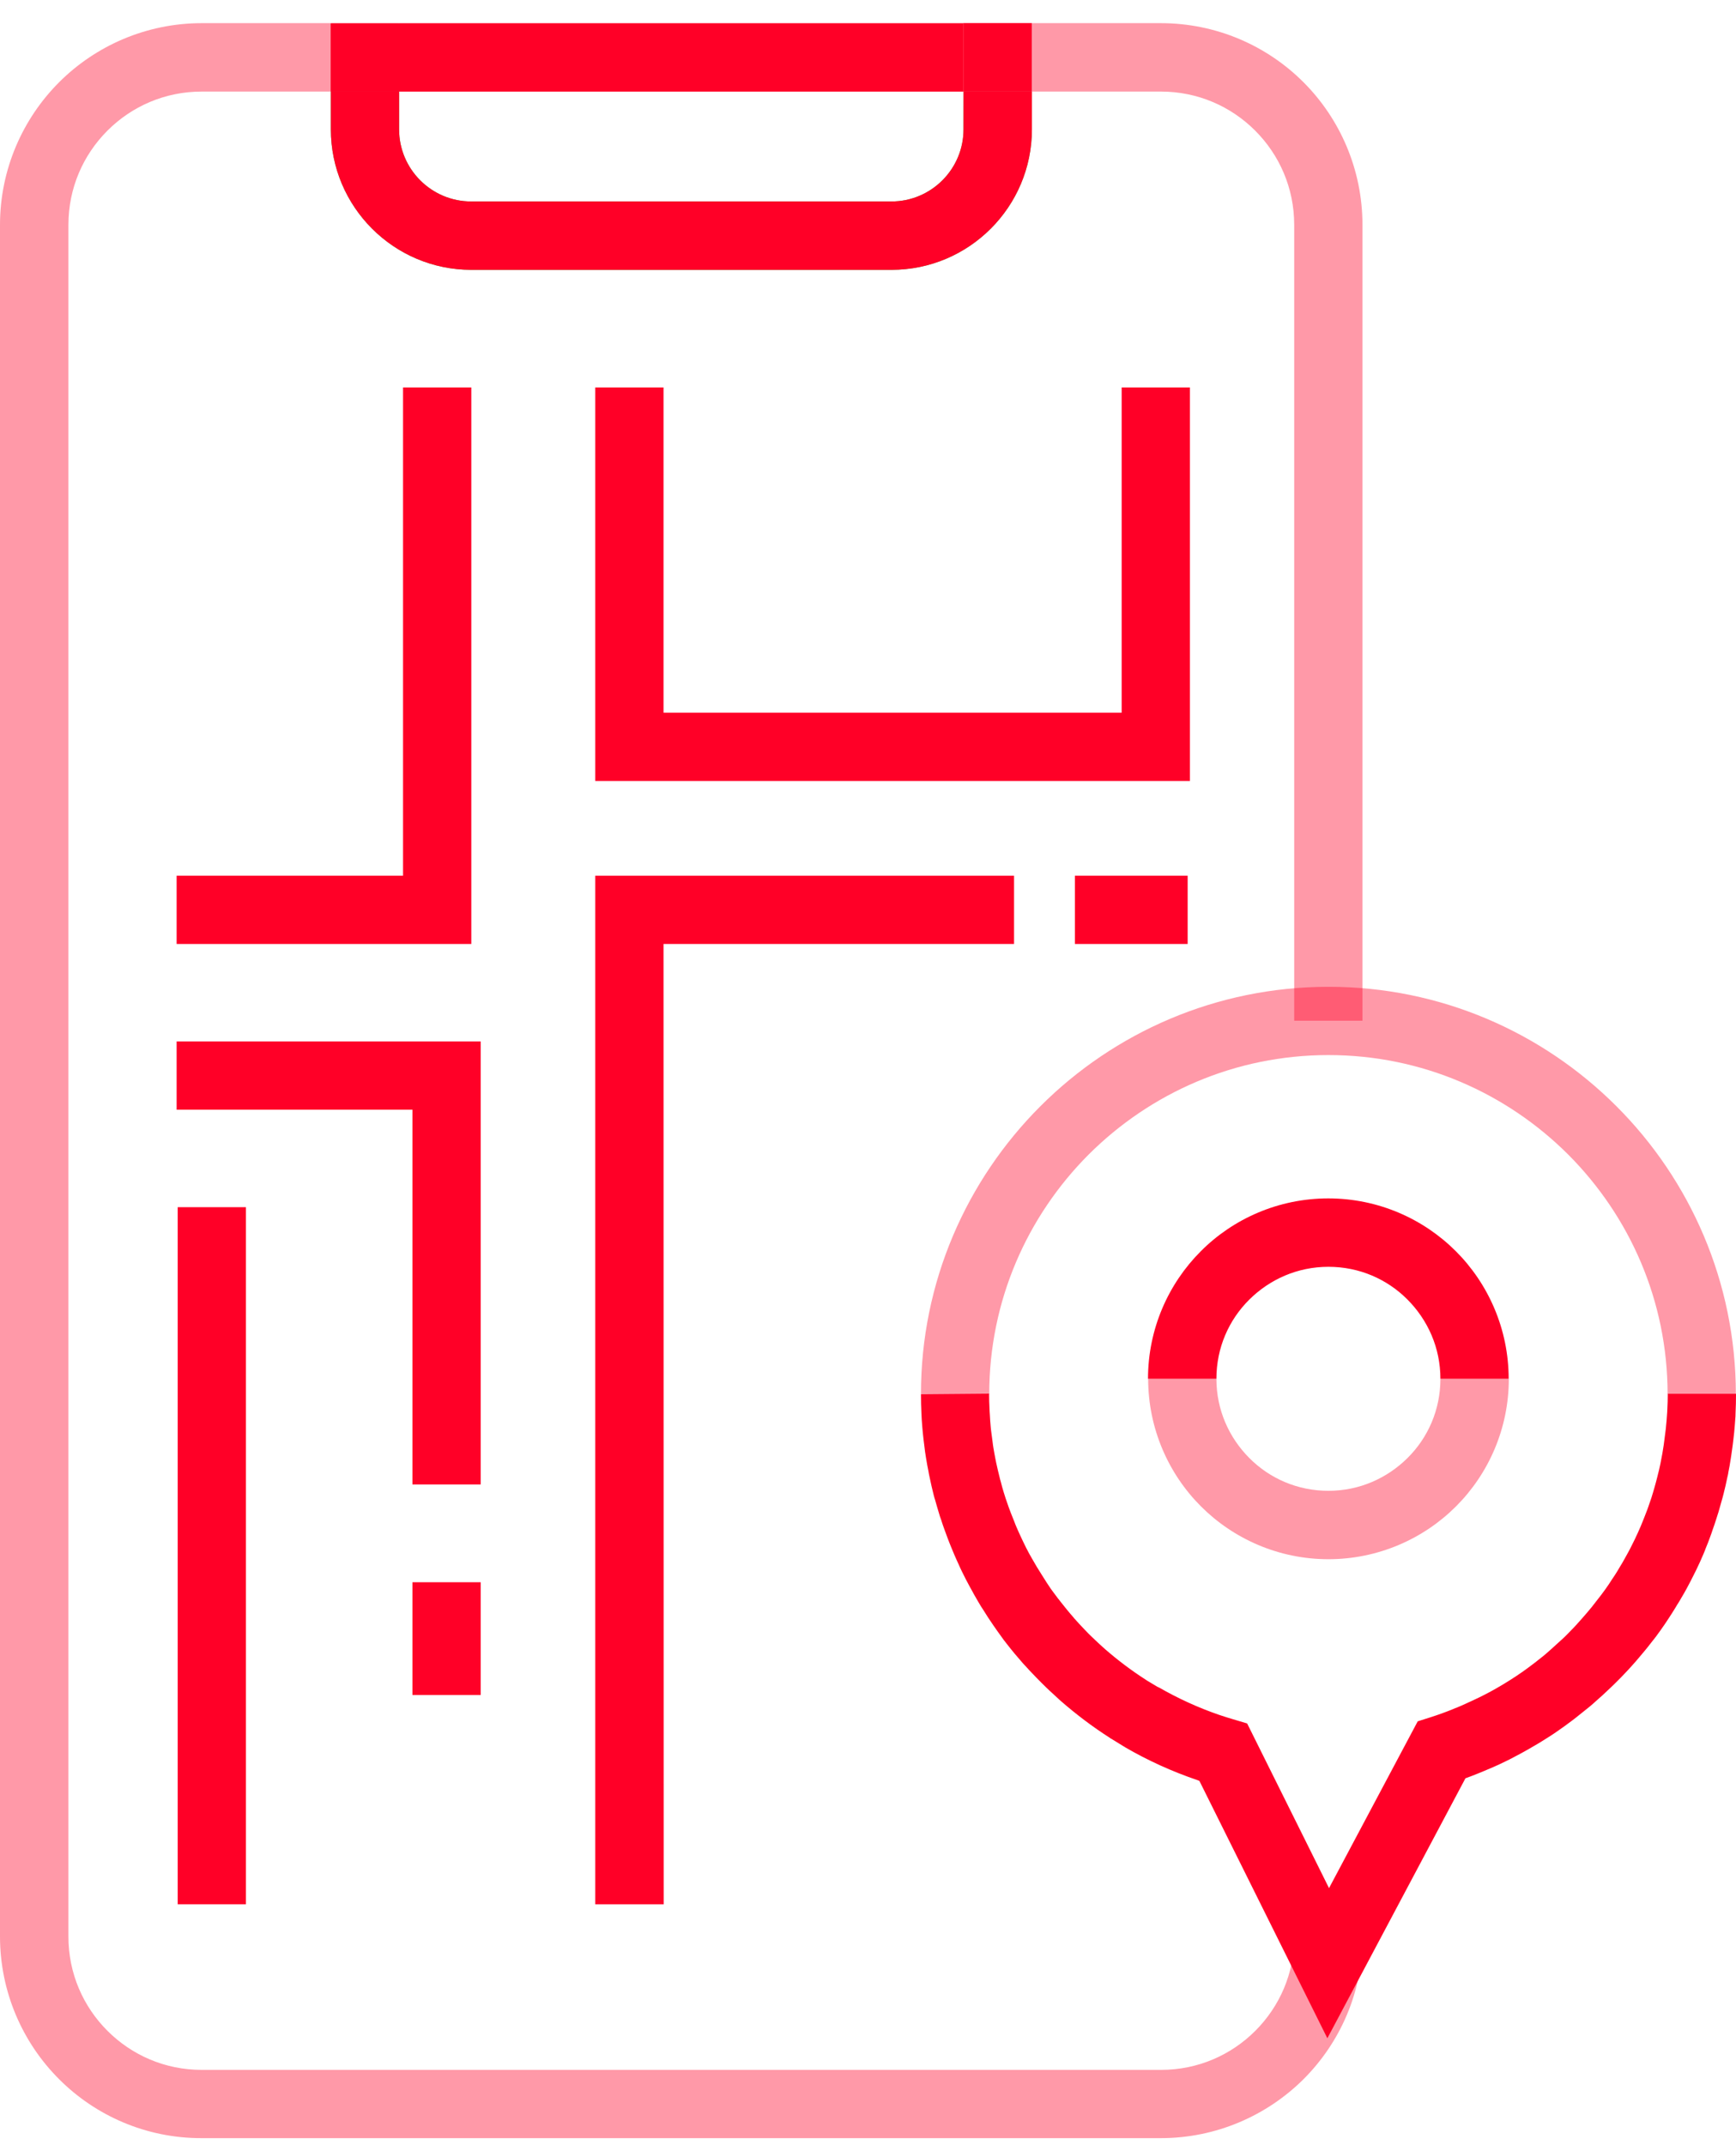
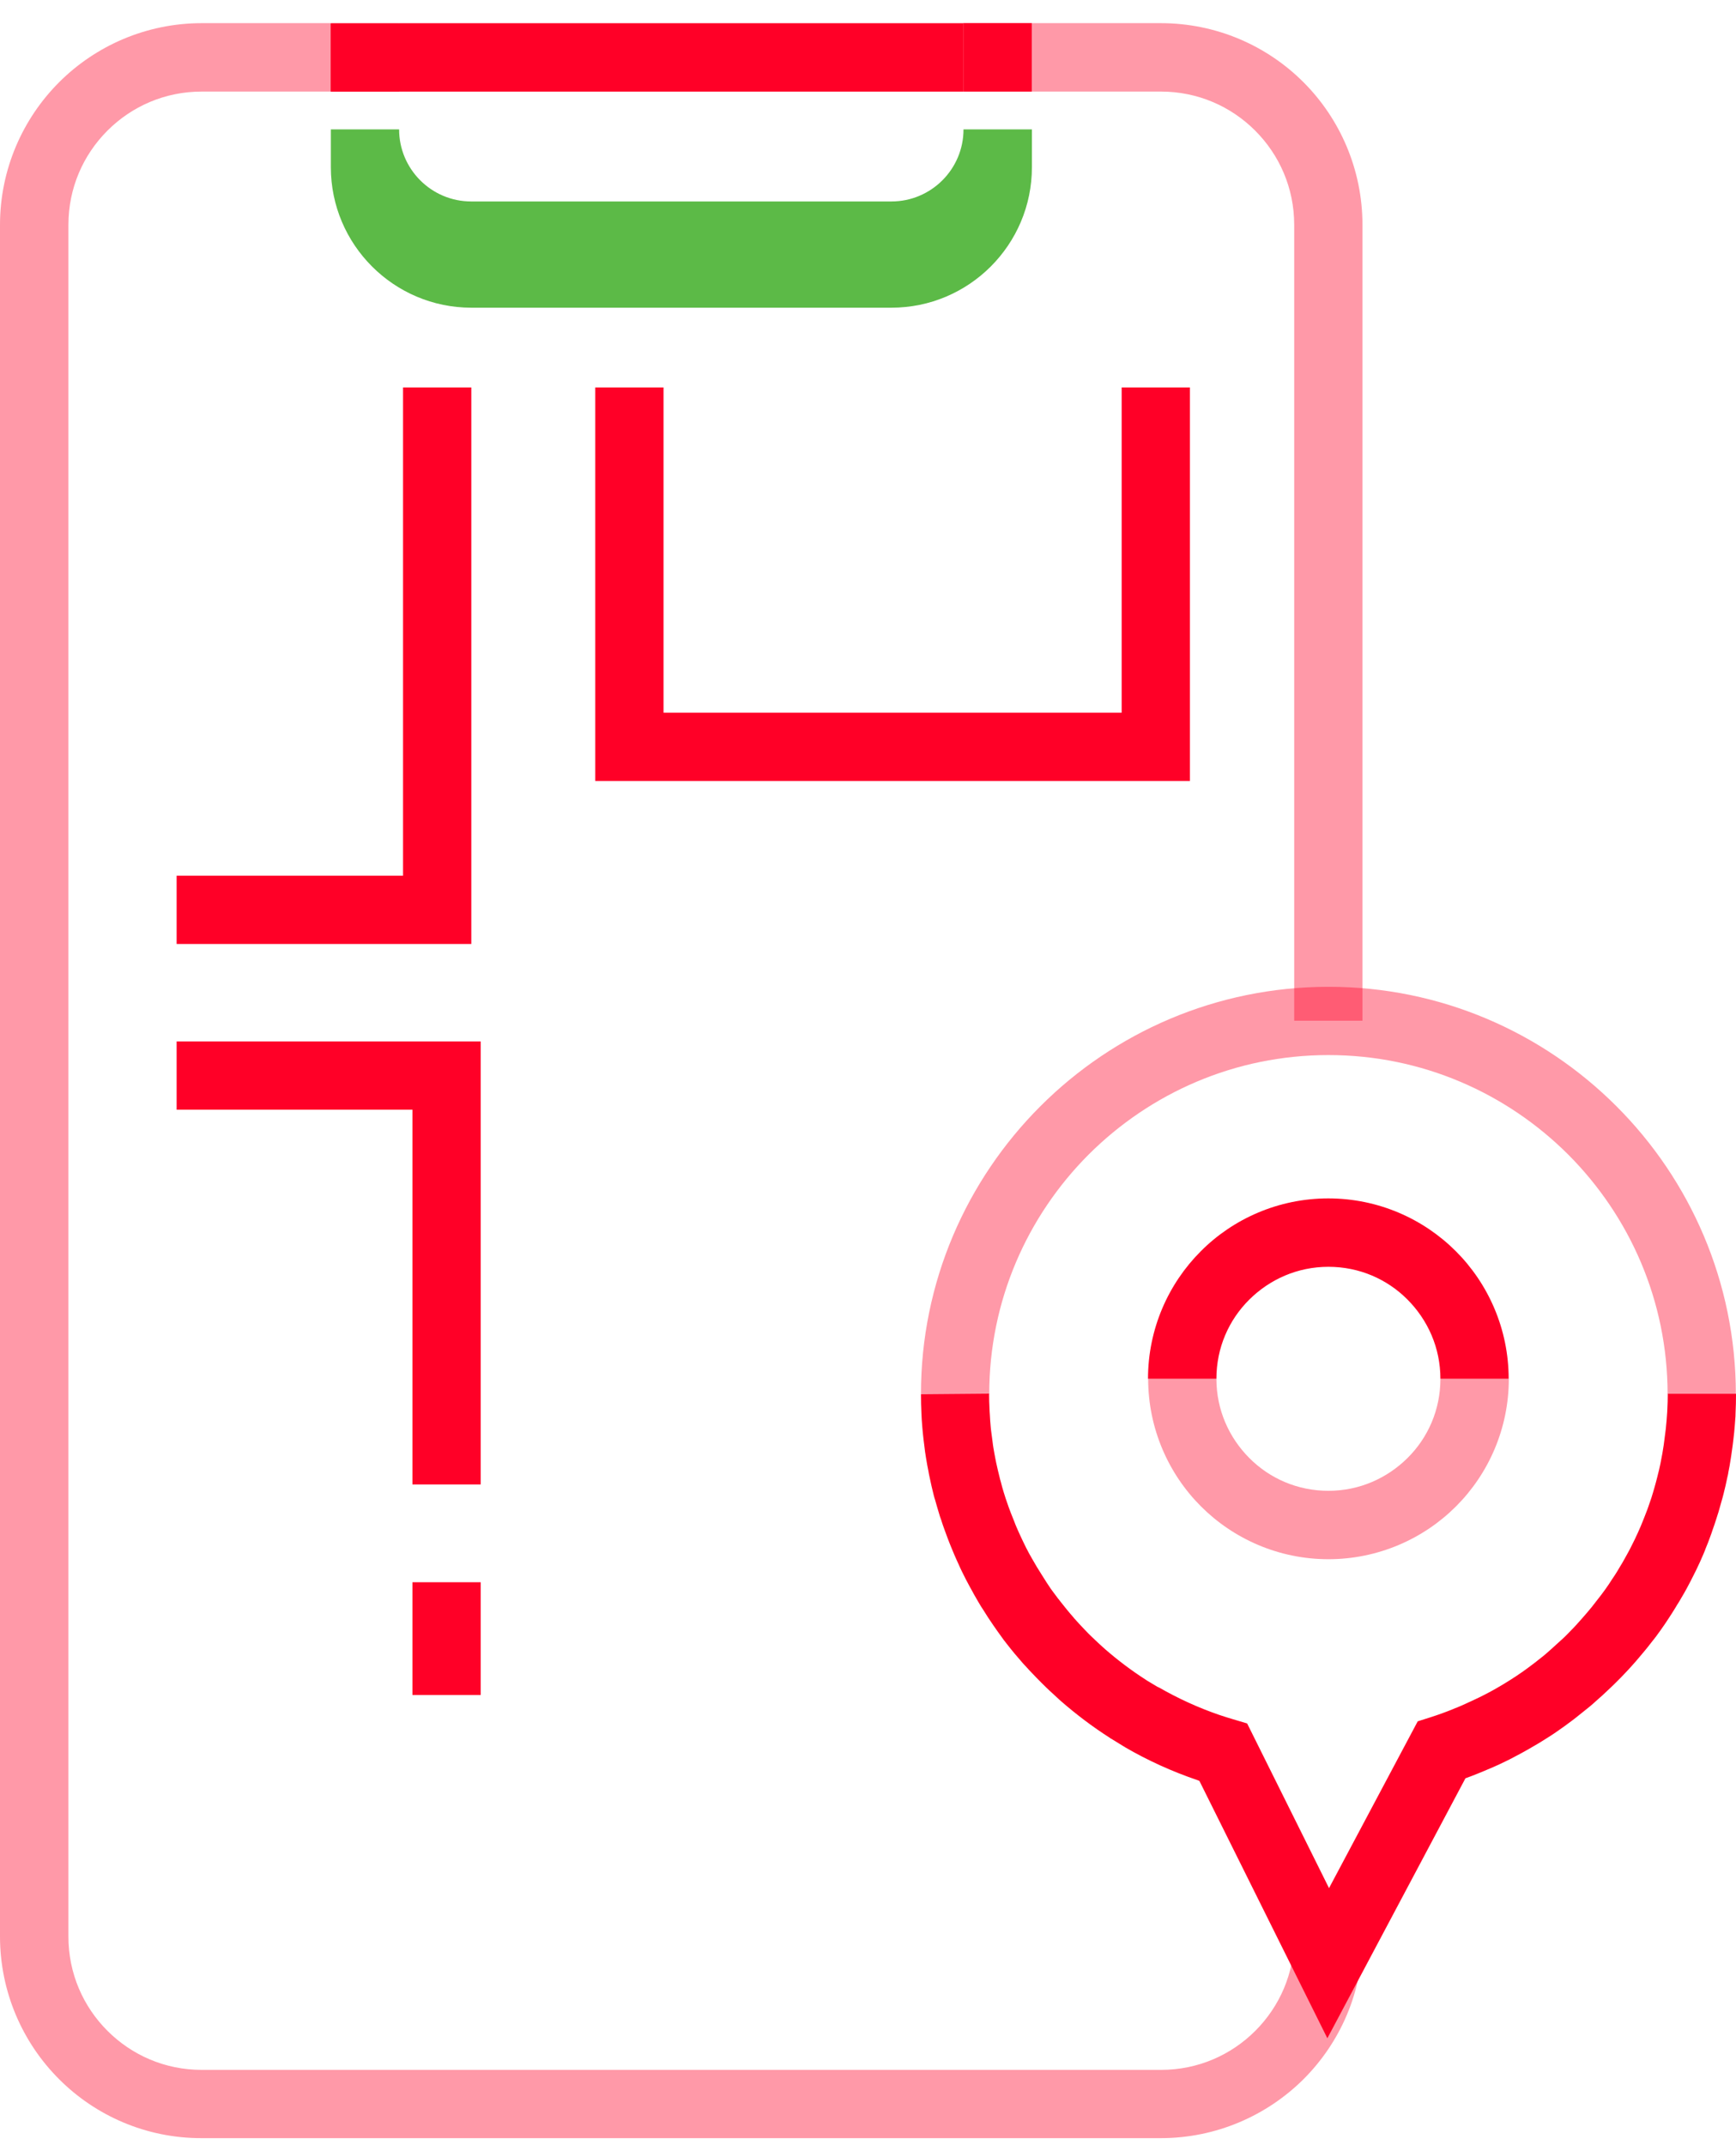
<svg xmlns="http://www.w3.org/2000/svg" version="1.1" id="Layer_1" x="0px" y="0px" viewBox="0 0 1147 1417.3" style="enable-background:new 0 0 1147 1417.3;" xml:space="preserve">
  <style type="text/css">
	.st0{opacity:0.4;fill:#FF0027;}
	.st1{fill:#FF0027;}
	.st2{fill:#5CBA47;}
</style>
  <path class="st0" d="M855.2,1279.5c0,24.4-9.8,46.3-25.8,62.3c-16,16-37.9,25.8-62.3,25.8H133.3c-24.4,0-46.3-9.8-62.3-25.8  c-16-16-25.8-37.9-25.8-62.3V148.6c0-24.4,9.8-46.3,25.8-62.3c16-16,37.9-25.8,62.3-25.8H767c24.4,0,46.3,9.8,62.3,25.8  c16,16,25.8,37.9,25.8,62.3v525.8h45.1V148.6c0-36.7-14.9-70.2-39-94.3c-24.1-24.1-57.5-39-94.3-39H133.3c-36.7,0-70.2,15-94.2,39  C15,78.4,0,111.9,0,148.6v1130.8c0,36.7,14.9,70.2,39,94.3c24,24.1,57.5,39.1,94.2,39H767c36.7,0,70.2-15,94.3-39  c24.1-24.1,39.1-57.5,39-94.3H855.2z" />
  <polygon class="st1" points="681.7,15.4 263.7,15.4 263.7,60.5 218.6,60.5 218.6,15.6 263.7,15.6 263.7,60.5 636.6,60.5 636.6,15.6   681.7,15.6 681.7,60.5 681.7,15.4 " />
-   <path class="st2" d="M636.6,85.5c0,26.3-21.4,47.6-47.6,47.6H311.3c-26.3,0-47.6-21.4-47.6-47.6v-25h-45.1v25  c0,51.1,41.6,92.8,92.8,92.8h277.6c51.2,0,92.8-41.6,92.8-92.8v-25h-45.1L636.6,85.5L636.6,85.5L636.6,85.5z" />
+   <path class="st2" d="M636.6,85.5c0,26.3-21.4,47.6-47.6,47.6H311.3c-26.3,0-47.6-21.4-47.6-47.6h-45.1v25  c0,51.1,41.6,92.8,92.8,92.8h277.6c51.2,0,92.8-41.6,92.8-92.8v-25h-45.1L636.6,85.5L636.6,85.5L636.6,85.5z" />
  <polygon class="st1" points="266.3,256 266.3,578.6 116.7,578.6 116.7,623.7 311.4,623.7 311.4,256 266.3,256 " />
  <polygon class="st1" points="116.7,733.2 272.5,733.2 272.5,980.8 317.6,980.8 317.6,688.1 116.7,688.1 116.7,733.2 " />
-   <polygon class="st1" points="670,578.6 393.3,578.6 393.3,1258.2 438.5,1258.2 438.4,623.7 670,623.7 670,578.6 " />
-   <polyline class="st1" points="117.4,797.6 117.4,1258.2 162.5,1258.2 162.5,797.6 " />
  <path class="st1" d="M608.5,921.2c0,4.3,0.1,8.6,0.3,12.7c0.1,1.7,0.2,3.1,0.2,4v0c0.2,2.8,0.4,5.7,0.7,8.6c0.2,1.6,0.3,3.2,0.5,4.6  c0.3,2.7,0.7,5.4,1,8.1c0.2,1.3,0.4,2.8,0.7,4.5c0.5,3,1,5.9,1.6,8.7c0.1,0.7,0.3,1.9,0.7,3.6v0c0.8,3.9,1.7,7.9,2.7,11.8  c0.4,1.6,0.7,2.6,0.9,3.1c0.8,2.8,1.6,5.7,2.5,8.6c0.5,1.8,1,3.3,1.5,4.6c0.7,2.3,1.5,4.6,2.4,7c0.6,1.6,1.2,3.2,1.8,4.9  c0.9,2.3,1.7,4.5,2.6,6.6l0,0c0.6,1.4,1.2,3,2,4.8c1.1,2.5,2.1,4.8,3.1,6.9c0.4,0.9,1,2.3,1.9,4.1c1.7,3.4,3.3,6.7,5.1,9.9  c1.1,2,2.1,3.7,2.8,5.1c0.9,1.6,1.9,3.3,3,5.2c1.1,1.9,2.2,3.7,3.3,5.3c0.9,1.5,1.9,3,2.9,4.6c1.2,1.8,2.4,3.6,3.7,5.5  c1,1.5,2,2.8,2.8,4c1.2,1.7,2.6,3.6,4.1,5.7c0.9,1.2,1.5,1.9,1.8,2.3c3.4,4.4,7,8.7,10.7,12.9l-0.1-0.1l1.3,1.4l0.1,0.1l0.1,0.1  c1.9,2.2,3.8,4.1,5.6,6c0.6,0.7,1.4,1.4,2.3,2.4c1.9,2,3.9,3.9,5.8,5.8l0.1,0.1l2.1,2l0.1,0.1l0,0c2,1.9,4.1,3.8,6.3,5.8l0.1,0.1  l1.2,1.1l-0.1-0.1c10.2,8.9,21,17.1,32.4,24.4l0,0l1,0.7l0,0l0.1,0c2.8,1.7,5.5,3.4,8.3,5.1l0.9,0.5l-0.1,0  c15.1,8.8,31.2,16.1,48,21.8h0l0.7,0.3h0c3.3,1.1,6.6,2.2,10,3.2l6.4-21.7l-20.2,10.1l88.8,178.6l95.4-179.6l-19.9-10.6l6.8,21.5  c5.8-1.9,11.5-3.9,16.9-6.1c1-0.4,2.3-0.9,3.9-1.6c2.3-1,4.5-1.9,6.6-2.8c1.3-0.6,2.7-1.2,4.2-1.9c2.1-1,4.2-2,6.4-3.1  c1.5-0.8,2.8-1.5,4-2.1c1.9-1,4-2.1,6.3-3.4c1.4-0.8,2.4-1.4,3-1.7c4.1-2.3,8.2-4.8,12.1-7.3c0.9-0.6,2.2-1.4,3.7-2.4  c2.1-1.4,3.9-2.7,5.6-3.9c1.3-0.9,2.6-1.8,4-2.9c1.8-1.3,3.5-2.6,5.3-4c1.4-1.1,2.8-2.2,4-3.2c1.5-1.2,3.2-2.6,5.1-4.1  c1.6-1.3,3-2.6,4.1-3.6c2.7-2.3,5.3-4.7,7.9-7.2c1.3-1.2,2.8-2.6,4.4-4.2c1.6-1.6,3-3,4.2-4.2c1.3-1.3,2.6-2.7,4-4.2  c1.4-1.5,2.7-2.9,4-4.4c1.4-1.5,2.7-3.1,3.9-4.5c1.1-1.3,2.3-2.8,3.7-4.4h0c1.6-1.9,3-3.7,4.3-5.4c0.7-0.9,1.7-2.2,3-3.8  c2.2-3,4.4-6,6.4-9c1.1-1.7,2-3,2.7-4.1v0c1.2-1.9,2.5-3.8,3.8-6c1-1.6,1.8-3.1,2.7-4.4c1.2-2,2.3-4,3.5-6c0.7-1.3,1.6-2.8,2.4-4.4  v0c1.3-2.4,2.5-4.8,3.6-7c0.4-0.8,1-2,1.8-3.6c1.7-3.5,3.3-7,4.8-10.6c0.7-1.6,1.1-2.7,1.3-3.3v0c1.1-2.6,2.1-5.2,3.1-8  c0.6-1.6,1.1-3,1.5-4.3v0c0.9-2.4,1.7-4.9,2.5-7.4v0c0.4-1.4,0.9-2.8,1.4-4.4c0.8-2.8,1.6-5.5,2.3-8.1c0.2-0.8,0.6-2,1-3.7  c1-3.9,1.9-7.8,2.7-11.8l0.1-0.3l0.4-2l-22.2-4.1l22.1,4.4c0.7-3.3,1.3-6.7,1.8-10.2v0c0.3-1.6,0.4-3,0.6-4.1  c0.4-2.8,0.8-5.5,1.1-8.4c0.2-1.4,0.3-2.9,0.5-4.5v0c0.3-3,0.5-5.8,0.7-8.7c0.1-1,0.2-2.3,0.2-4c0.2-4.1,0.3-8.3,0.3-12.7h-45.1  c0,3.5-0.1,7-0.3,10.6c0,0.8-0.1,1.9-0.2,3.3c-0.2,2.5-0.3,4.9-0.6,7.2v0c-0.1,1.2-0.2,2.4-0.4,3.7c-0.3,2.3-0.6,4.6-0.9,7  c-0.2,1.4-0.3,2.6-0.5,3.5v0c-0.4,2.8-0.9,5.6-1.5,8.5l0,0.1l-0.4,2l22.2,4.1l-22.1-4.5c-0.7,3.3-1.4,6.5-2.3,9.8  c-0.2,0.6-0.4,1.6-0.8,3.1c-0.6,2.3-1.3,4.6-1.9,6.7c-0.3,1.1-0.7,2.3-1.1,3.6v0c-0.7,2-1.4,4.1-2.1,6.1v0c-0.5,1.4-0.9,2.6-1.3,3.5  c-0.8,2.2-1.7,4.3-2.6,6.6l-0.4,0.9l0.4-0.9c-0.6,1.4-0.9,2.3-1.1,2.7c-1.3,3-2.6,5.9-4,8.8c-0.3,0.6-0.8,1.6-1.5,3  c-1,2.1-2,4-3,5.8v0c-0.6,1.1-1.3,2.3-2,3.6c-0.9,1.7-1.9,3.4-2.9,5c-0.8,1.3-1.5,2.6-2.2,3.7c-1,1.6-2,3.2-3.2,4.9v0  c-0.9,1.4-1.7,2.6-2.2,3.4c-1.8,2.6-3.5,5.1-5.4,7.5c-0.5,0.7-1.4,1.8-2.5,3.2c-1.3,1.7-2.5,3.2-3.5,4.5h0c-0.9,1.1-1.9,2.3-3.1,3.7  c-1.1,1.3-2.2,2.6-3.3,3.8c-1.1,1.3-2.2,2.5-3.3,3.7c-1,1.1-2.1,2.3-3.3,3.5c-1.3,1.4-2.5,2.6-3.5,3.6c-1,1-2.2,2.2-3.7,3.5  c-2.2,2-4.4,4-6.6,6c-1.3,1.2-2.5,2.2-3.4,3c-1.2,1-2.6,2.2-4.2,3.4c-1.2,1-2.3,1.8-3.3,2.6c-1.5,1.1-2.9,2.2-4.4,3.3  c-1,0.7-2.1,1.5-3.3,2.4c-1.7,1.2-3.3,2.3-4.7,3.2c-0.7,0.5-1.7,1.1-3.1,2c-3.3,2.1-6.7,4.2-10.1,6.1c-1.3,0.7-2.1,1.2-2.5,1.4  c-1.5,0.8-3.3,1.8-5.3,2.8c-1.3,0.7-2.4,1.2-3.4,1.7c-1.7,0.8-3.5,1.7-5.3,2.5c-1.1,0.5-2.3,1-3.5,1.6c-1.9,0.9-3.8,1.7-5.5,2.4  c-0.8,0.3-1.9,0.7-3.2,1.3c-4.7,1.9-9.4,3.6-14.1,5.1l-8.8,2.8l-58.6,110.2l-54.1-108.8l-9.4-2.8c-2.8-0.8-5.5-1.7-8.3-2.6l0.1,0  l-0.7-0.2h0c-14-4.8-27.3-10.9-40-18.2l-0.1,0l-0.8-0.4l0.1,0.1c-2.3-1.4-4.7-2.8-7-4.2l0.1,0.1l-1-0.7l0,0  c-9.5-6.1-18.5-12.9-27-20.3l-0.1-0.1l-1.1-1l-14.8,17.1l15-16.9c-1.7-1.5-3.5-3.2-5.3-4.9l0.1,0.1l-2-1.9l0.1,0.1  c-1.7-1.6-3.3-3.2-4.8-4.8c-0.5-0.5-1.1-1.2-1.9-2c-1.7-1.8-3.2-3.4-4.6-5l-16.8,15l17-14.8l-1.3-1.4l0-0.1l-0.1-0.1  c-3.1-3.5-6-7.1-8.9-10.8c-0.8-1.1-1.3-1.7-1.5-1.9c-1-1.4-2.2-3-3.5-4.7c-0.9-1.2-1.7-2.3-2.3-3.3c-1-1.4-2-3-3-4.6  c-0.8-1.2-1.6-2.5-2.4-3.8c-1-1.6-1.9-3.1-2.8-4.5c-0.8-1.3-1.6-2.7-2.5-4.3c-1-1.7-1.8-3.1-2.4-4.2c-1.5-2.8-2.9-5.5-4.2-8.3  c-0.3-0.7-0.8-1.8-1.6-3.4c-1-2.1-1.8-4-2.6-5.8c-0.5-1.1-1-2.4-1.6-4v0c-0.8-1.9-1.5-3.7-2.2-5.5c-0.5-1.3-1-2.7-1.5-4  c-0.7-1.9-1.3-3.8-2-5.8c-0.5-1.5-0.9-2.8-1.2-3.8c-0.7-2.3-1.4-4.7-2-7.2c-0.4-1.4-0.7-2.3-0.7-2.6c-0.8-3.2-1.6-6.5-2.3-9.8  l-0.3-1.6l0.3,1.6c-0.1-0.5-0.3-1.5-0.6-3c-0.5-2.5-0.9-4.9-1.3-7.2c-0.2-1-0.3-2.3-0.5-3.7c-0.3-2.3-0.6-4.5-0.9-6.8  c-0.2-1.4-0.3-2.6-0.4-3.8c-0.2-2.3-0.4-4.7-0.5-7.2v0c-0.1-1.5-0.2-2.6-0.2-3.4c-0.2-3.6-0.3-7.1-0.3-10.6L608.5,921.2L608.5,921.2  z" />
  <polyline class="st1" points="317.6,1119.9 317.6,1045.4 272.5,1045.4 272.5,1119.9 " />
  <polygon class="st1" points="741.1,256 741.1,470.9 438.4,470.9 438.4,256 393.3,256 393.3,516 786.2,516 786.2,256 741.1,256 " />
  <path class="st1" d="M803.7,911c0-20.5,8.2-38.9,21.7-52.3c13.5-13.4,31.8-21.7,52.3-21.7c20.5,0,38.9,8.2,52.3,21.7  c13.4,13.5,21.7,31.8,21.7,52.3h45.1c0-32.8-13.4-62.8-34.9-84.3c-21.5-21.5-51.4-34.9-84.3-34.9c-32.8,0-62.8,13.4-84.2,34.9  c-21.5,21.5-34.9,51.4-34.9,84.3H803.7z" />
-   <polyline class="st1" points="710.2,623.7 784.7,623.7 784.7,578.6 710.2,578.6 " />
  <path class="st0" d="M1146.9,921.2c0-74.2-30.2-141.6-78.9-190.3c-48.7-48.7-116.1-79-190.3-78.9c-74.2,0-141.6,30.2-190.3,78.9  c-48.7,48.7-79,116.1-78.9,190.3h45.1c0-61.8,25.1-117.7,65.7-158.4c40.7-40.6,96.6-65.7,158.4-65.7c61.8,0,117.7,25.1,158.4,65.7  c40.6,40.7,65.7,96.6,65.7,158.4L1146.9,921.2L1146.9,921.2L1146.9,921.2z" />
  <path class="st0" d="M951.7,911c0,20.5-8.2,38.9-21.7,52.3c-13.5,13.4-31.8,21.7-52.3,21.7c-20.5,0-38.9-8.2-52.3-21.7  c-13.4-13.5-21.7-31.8-21.7-52.3h-45.1c0,32.8,13.4,62.8,34.9,84.3c21.5,21.5,51.4,34.9,84.2,34.9c32.8,0,62.8-13.4,84.3-34.9  c21.5-21.5,34.9-51.4,34.9-84.3H951.7z" />
-   <path class="st1" d="M636.6,60.5v25c0,26.3-21.4,47.6-47.6,47.6H311.3c-26.3,0-47.6-21.4-47.6-47.6v-25h-45.1v25  c0,51.1,41.6,92.8,92.8,92.8h277.6c51.2,0,92.8-41.6,92.8-92.8v-25L636.6,60.5L636.6,60.5z" />
  <polygon class="st1" points="263.7,60.5 218.6,60.5 218.6,15.4 263.7,15.4 263.7,60.5 " />
  <polygon class="st1" points="681.7,60.5 636.6,60.5 636.6,15.4 681.7,15.4 681.7,60.5 " />
</svg>